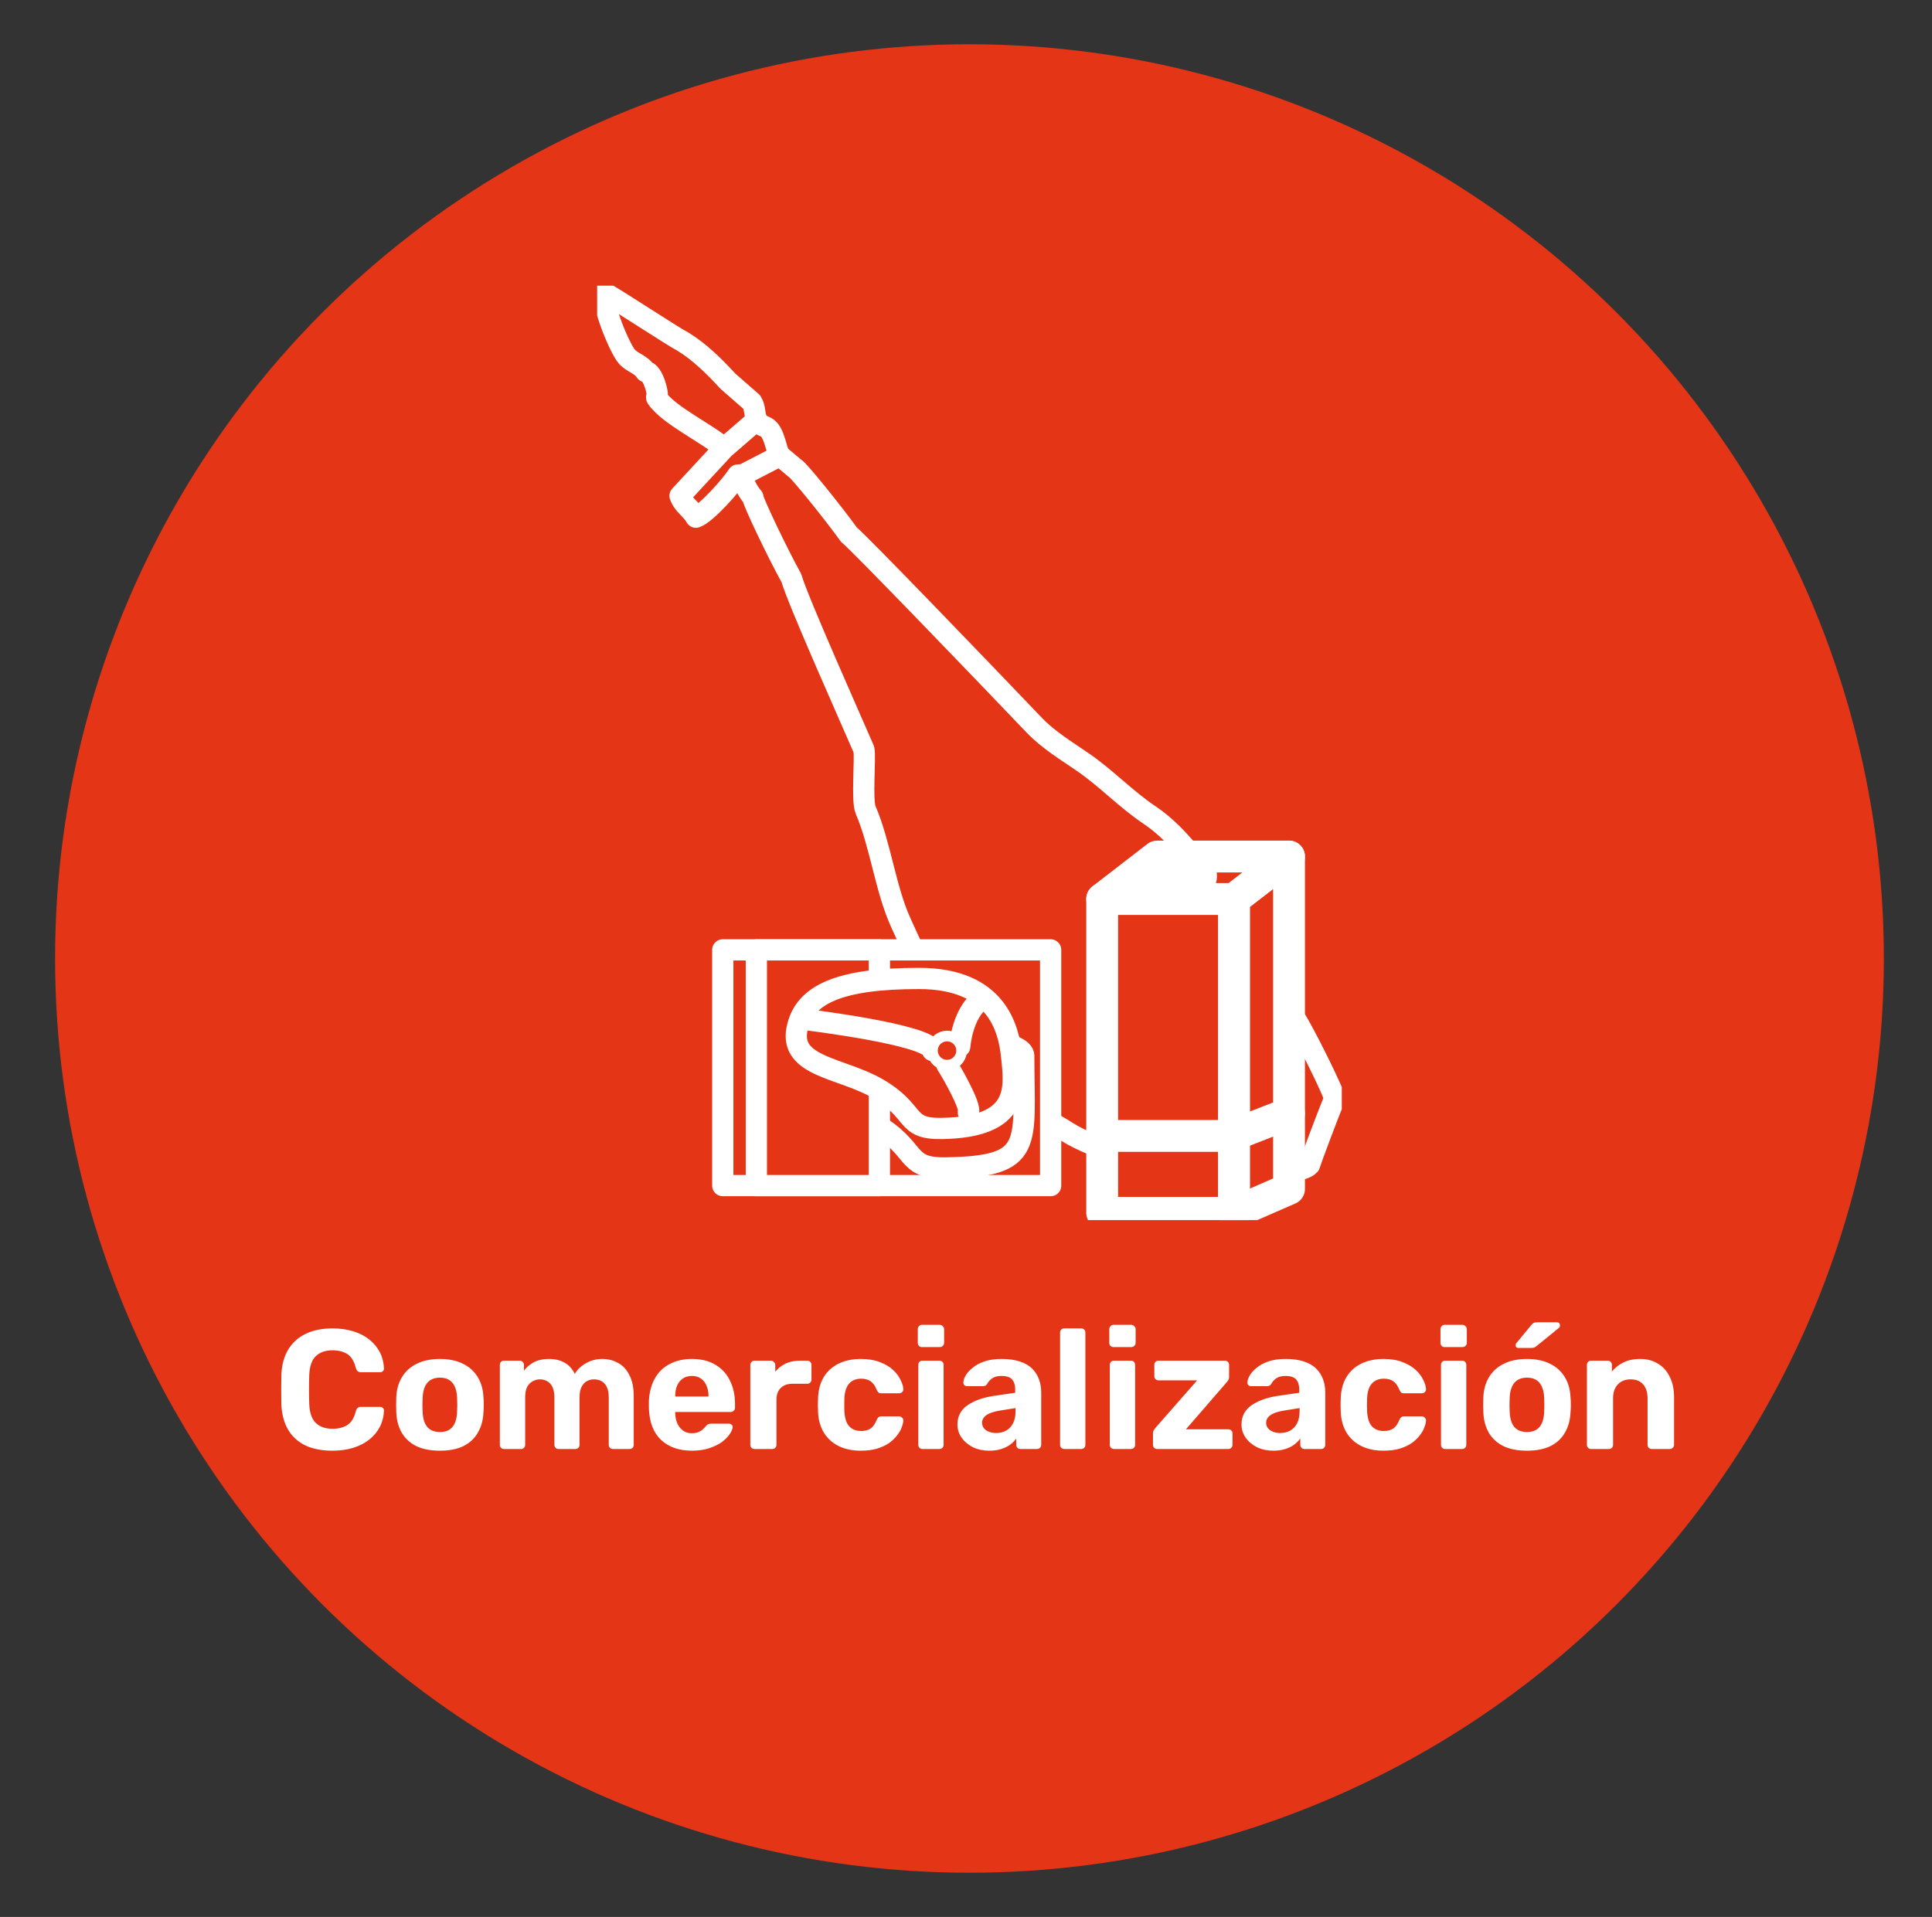
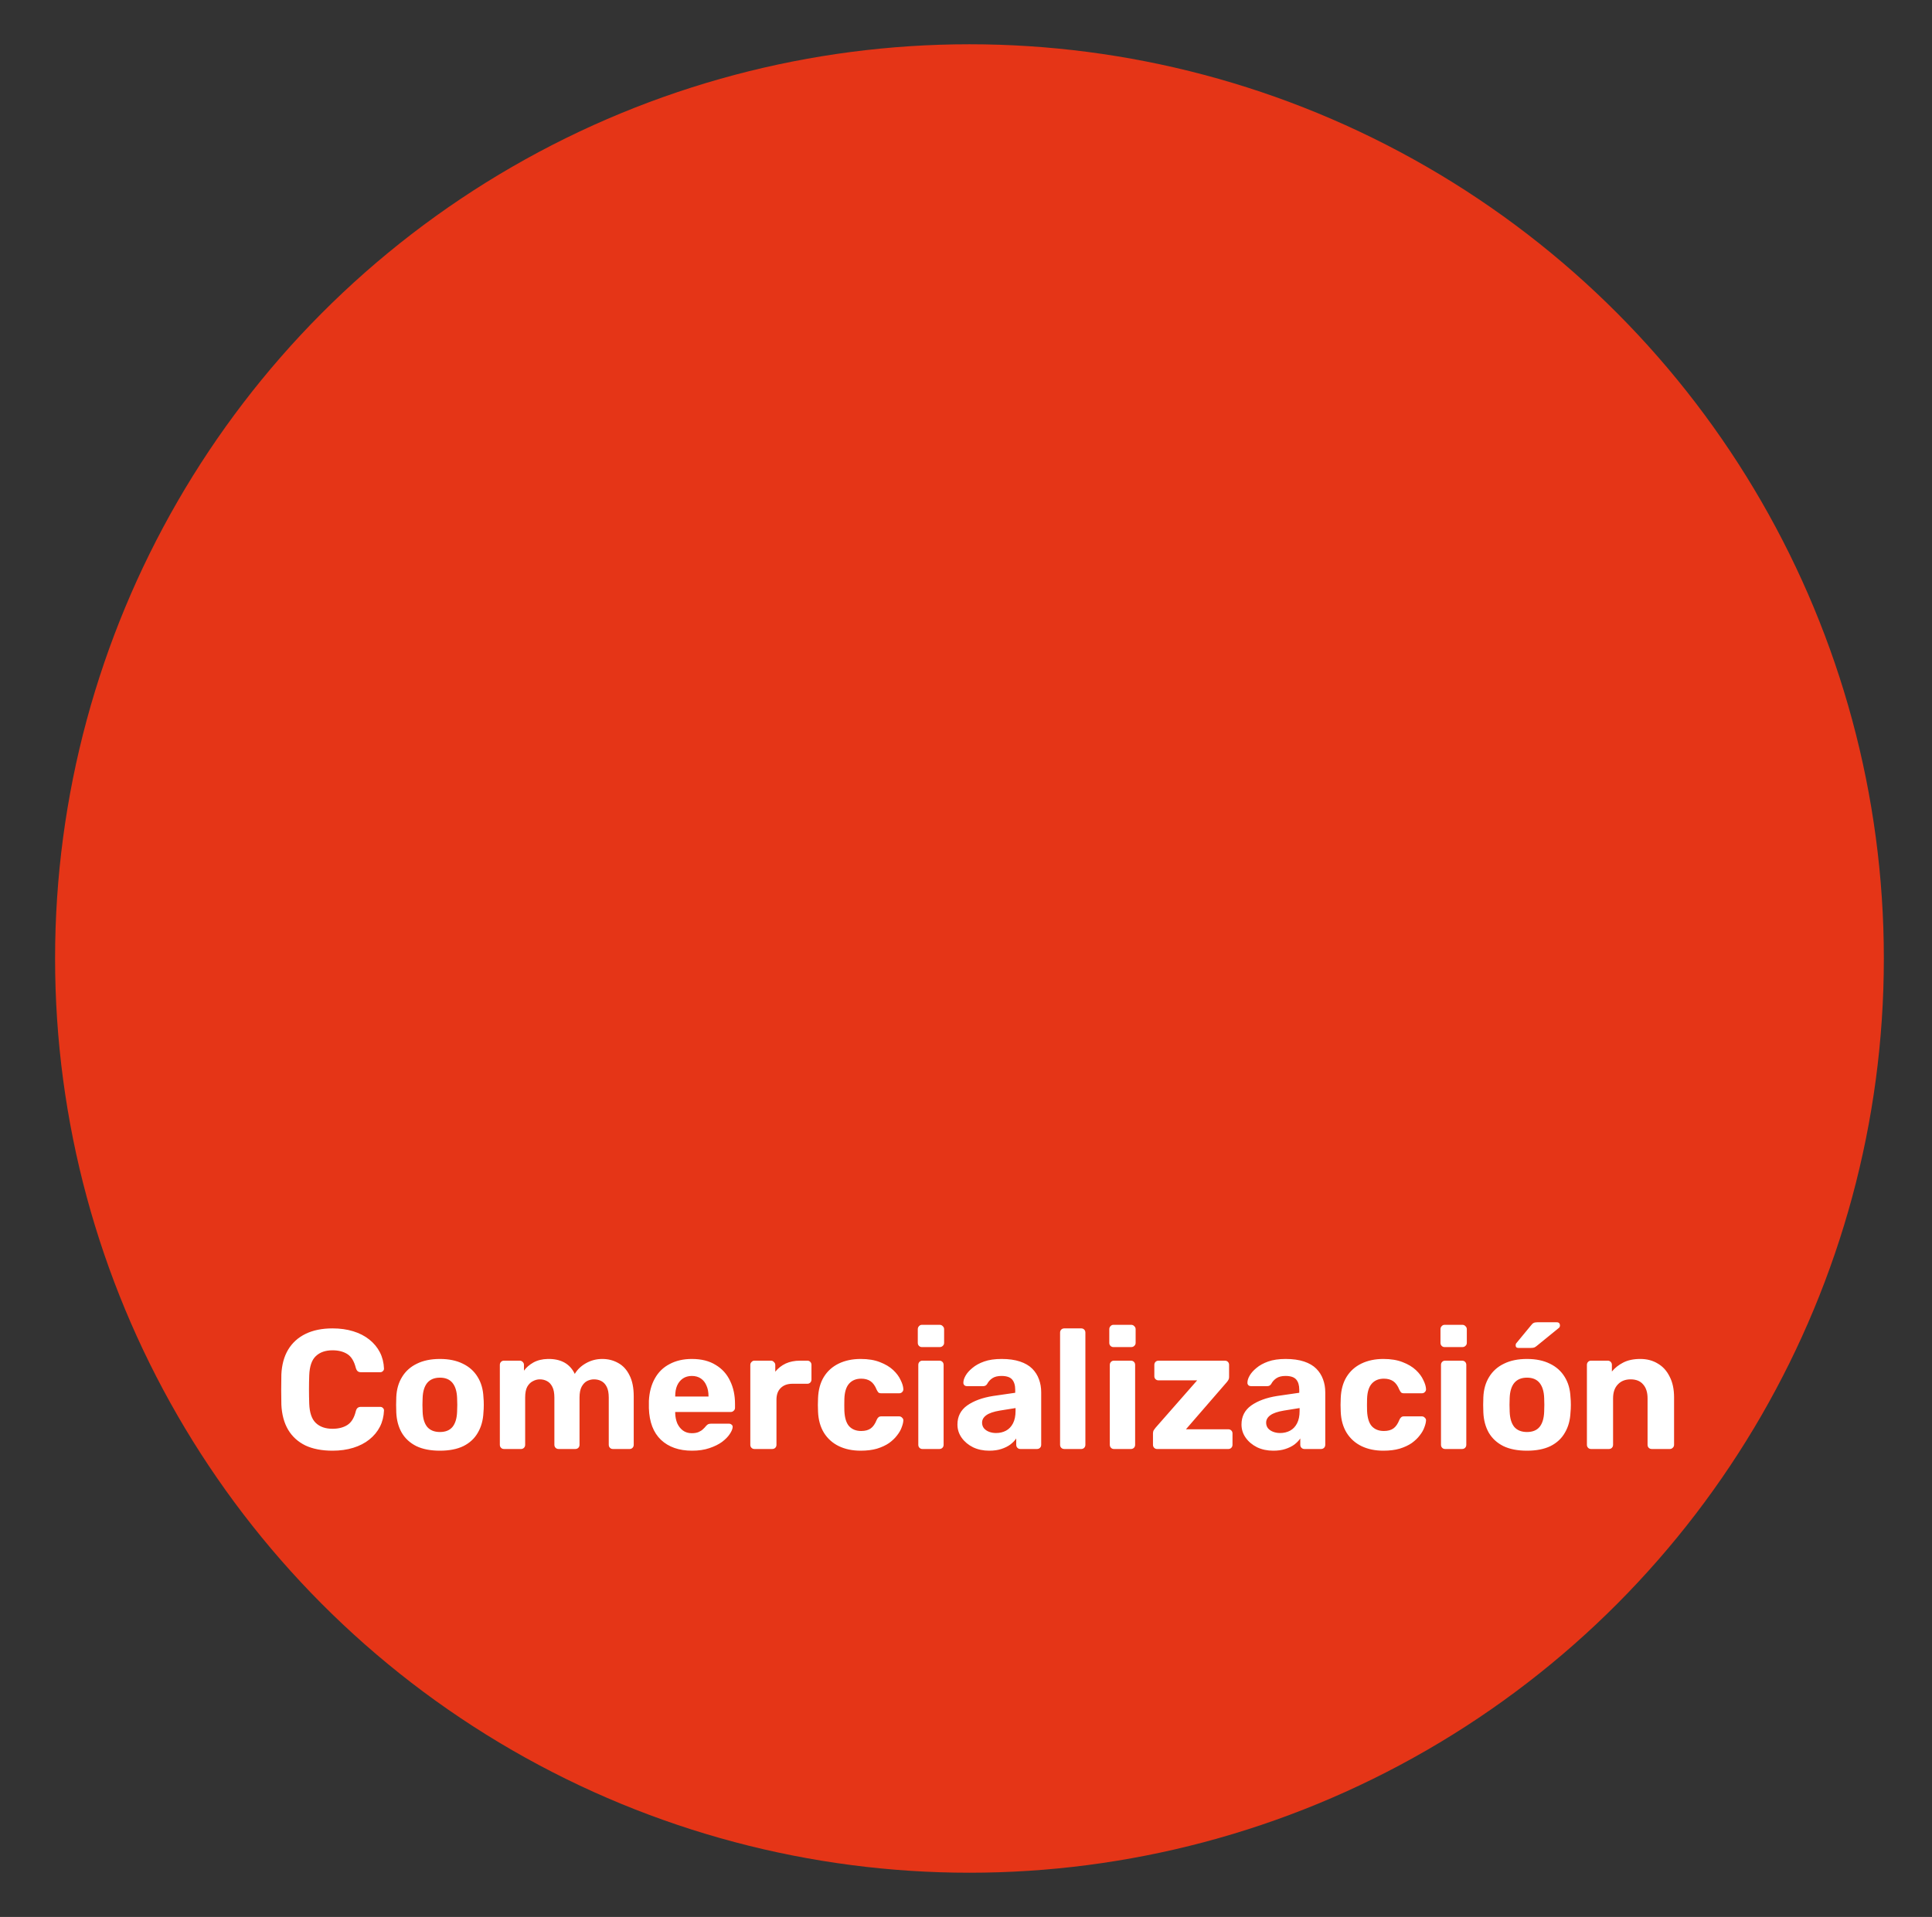
<svg xmlns="http://www.w3.org/2000/svg" width="131" height="130" viewBox="0 0 131 130" fill="none">
  <rect x="0" y="0" width="131" height="130" fill="#333333" stroke="none" />
  <circle cx="65.735" cy="65.002" r="62" fill="#E53517" />
  <path d="M22.546 98.381C21.824 98.381 21.21 98.262 20.703 98.024C20.203 97.778 19.816 97.425 19.539 96.964C19.263 96.496 19.109 95.927 19.078 95.259C19.071 94.944 19.067 94.606 19.067 94.246C19.067 93.885 19.071 93.539 19.078 93.209C19.109 92.548 19.263 91.988 19.539 91.527C19.823 91.058 20.219 90.701 20.726 90.455C21.233 90.21 21.839 90.087 22.546 90.087C23.061 90.087 23.529 90.152 23.951 90.283C24.374 90.413 24.739 90.601 25.046 90.847C25.353 91.093 25.591 91.381 25.76 91.711C25.929 92.041 26.021 92.41 26.037 92.817C26.037 92.886 26.01 92.944 25.956 92.99C25.91 93.036 25.852 93.059 25.783 93.059H24.47C24.378 93.059 24.305 93.036 24.251 92.99C24.197 92.944 24.155 92.867 24.124 92.759C24.009 92.306 23.817 91.995 23.548 91.826C23.279 91.657 22.945 91.573 22.546 91.573C22.07 91.573 21.694 91.703 21.417 91.965C21.14 92.226 20.991 92.66 20.968 93.266C20.945 93.896 20.945 94.541 20.968 95.202C20.991 95.808 21.14 96.242 21.417 96.503C21.694 96.765 22.07 96.895 22.546 96.895C22.945 96.895 23.279 96.811 23.548 96.642C23.825 96.465 24.017 96.154 24.124 95.709C24.155 95.593 24.197 95.517 24.251 95.478C24.305 95.432 24.378 95.409 24.47 95.409H25.783C25.852 95.409 25.91 95.432 25.956 95.478C26.01 95.524 26.037 95.582 26.037 95.651C26.021 96.058 25.929 96.427 25.76 96.757C25.591 97.087 25.353 97.375 25.046 97.621C24.739 97.867 24.374 98.055 23.951 98.185C23.529 98.316 23.061 98.381 22.546 98.381ZM29.831 98.381C29.193 98.381 28.66 98.278 28.229 98.07C27.799 97.855 27.469 97.552 27.239 97.16C27.016 96.768 26.893 96.311 26.87 95.789C26.862 95.636 26.859 95.463 26.859 95.271C26.859 95.071 26.862 94.898 26.87 94.752C26.893 94.222 27.024 93.766 27.262 93.382C27.5 92.99 27.834 92.69 28.264 92.483C28.694 92.268 29.216 92.16 29.831 92.16C30.437 92.16 30.956 92.268 31.386 92.483C31.816 92.69 32.15 92.99 32.388 93.382C32.626 93.766 32.757 94.222 32.78 94.752C32.795 94.898 32.803 95.071 32.803 95.271C32.803 95.463 32.795 95.636 32.78 95.789C32.757 96.311 32.63 96.768 32.4 97.16C32.177 97.552 31.851 97.855 31.421 98.07C30.99 98.278 30.46 98.381 29.831 98.381ZM29.831 97.114C30.207 97.114 30.491 96.999 30.683 96.768C30.875 96.53 30.979 96.185 30.994 95.732C31.002 95.616 31.006 95.463 31.006 95.271C31.006 95.079 31.002 94.925 30.994 94.81C30.979 94.365 30.875 94.023 30.683 93.785C30.491 93.547 30.207 93.428 29.831 93.428C29.454 93.428 29.166 93.547 28.967 93.785C28.775 94.023 28.671 94.365 28.656 94.81C28.648 94.925 28.644 95.079 28.644 95.271C28.644 95.463 28.648 95.616 28.656 95.732C28.671 96.185 28.775 96.53 28.967 96.768C29.166 96.999 29.454 97.114 29.831 97.114ZM34.169 98.266C34.092 98.266 34.027 98.239 33.973 98.185C33.919 98.132 33.892 98.062 33.892 97.978V92.564C33.892 92.479 33.919 92.41 33.973 92.356C34.027 92.302 34.092 92.276 34.169 92.276H35.24C35.317 92.276 35.382 92.302 35.436 92.356C35.498 92.41 35.528 92.479 35.528 92.564V92.955C35.682 92.74 35.893 92.556 36.162 92.402C36.438 92.249 36.765 92.168 37.141 92.16C38.032 92.145 38.643 92.483 38.973 93.174C39.15 92.875 39.403 92.633 39.733 92.448C40.071 92.256 40.44 92.16 40.839 92.16C41.238 92.16 41.599 92.253 41.922 92.437C42.245 92.614 42.498 92.89 42.682 93.266C42.874 93.635 42.97 94.111 42.97 94.695V97.978C42.97 98.062 42.943 98.132 42.89 98.185C42.836 98.239 42.771 98.266 42.694 98.266H41.553C41.477 98.266 41.411 98.239 41.358 98.185C41.304 98.132 41.277 98.062 41.277 97.978V94.787C41.277 94.472 41.231 94.226 41.139 94.05C41.046 93.865 40.923 93.735 40.77 93.658C40.624 93.581 40.459 93.543 40.275 93.543C40.113 93.543 39.956 93.581 39.802 93.658C39.656 93.735 39.533 93.865 39.434 94.05C39.342 94.226 39.295 94.472 39.295 94.787V97.978C39.295 98.062 39.269 98.132 39.215 98.185C39.161 98.239 39.092 98.266 39.007 98.266H37.878C37.794 98.266 37.725 98.239 37.671 98.185C37.617 98.132 37.59 98.062 37.59 97.978V94.787C37.59 94.472 37.544 94.226 37.452 94.05C37.36 93.865 37.237 93.735 37.084 93.658C36.938 93.581 36.776 93.543 36.6 93.543C36.438 93.543 36.281 93.585 36.127 93.669C35.974 93.746 35.847 93.873 35.747 94.05C35.655 94.226 35.609 94.468 35.609 94.775V97.978C35.609 98.062 35.582 98.132 35.528 98.185C35.475 98.239 35.409 98.266 35.333 98.266H34.169ZM46.924 98.381C46.041 98.381 45.338 98.135 44.816 97.644C44.301 97.152 44.028 96.438 43.998 95.501C43.998 95.44 43.998 95.359 43.998 95.259C43.998 95.152 43.998 95.067 43.998 95.006C44.028 94.415 44.163 93.908 44.401 93.485C44.639 93.055 44.973 92.729 45.403 92.506C45.833 92.276 46.336 92.16 46.912 92.16C47.557 92.16 48.095 92.295 48.525 92.564C48.963 92.825 49.289 93.186 49.504 93.647C49.727 94.1 49.838 94.622 49.838 95.213V95.478C49.838 95.555 49.807 95.62 49.746 95.674C49.692 95.728 49.627 95.755 49.55 95.755H45.783C45.783 95.762 45.783 95.778 45.783 95.801C45.783 95.816 45.783 95.831 45.783 95.847C45.791 96.093 45.837 96.319 45.922 96.526C46.014 96.726 46.14 96.887 46.302 97.01C46.471 97.133 46.67 97.195 46.901 97.195C47.093 97.195 47.25 97.168 47.373 97.114C47.496 97.06 47.596 96.995 47.672 96.918C47.757 96.841 47.818 96.776 47.857 96.722C47.926 96.645 47.98 96.599 48.018 96.584C48.064 96.561 48.133 96.549 48.225 96.549H49.423C49.5 96.549 49.562 96.573 49.608 96.619C49.662 96.657 49.685 96.715 49.677 96.791C49.669 96.914 49.604 97.068 49.481 97.252C49.366 97.429 49.193 97.606 48.963 97.782C48.732 97.951 48.444 98.093 48.099 98.208C47.761 98.324 47.369 98.381 46.924 98.381ZM45.783 94.706H48.041V94.683C48.041 94.407 47.995 94.169 47.903 93.969C47.818 93.762 47.692 93.6 47.523 93.485C47.354 93.37 47.15 93.312 46.912 93.312C46.674 93.312 46.471 93.37 46.302 93.485C46.133 93.6 46.002 93.762 45.91 93.969C45.825 94.169 45.783 94.407 45.783 94.683V94.706ZM51.151 98.266C51.074 98.266 51.009 98.239 50.955 98.185C50.901 98.132 50.875 98.062 50.875 97.978V92.564C50.875 92.487 50.901 92.421 50.955 92.368C51.009 92.306 51.074 92.276 51.151 92.276H52.28C52.357 92.276 52.422 92.306 52.476 92.368C52.537 92.421 52.568 92.487 52.568 92.564V93.024C52.76 92.786 52.994 92.602 53.271 92.471C53.555 92.341 53.881 92.276 54.25 92.276H54.745C54.822 92.276 54.887 92.302 54.941 92.356C54.995 92.41 55.022 92.479 55.022 92.564V93.554C55.022 93.639 54.995 93.708 54.941 93.762C54.887 93.815 54.822 93.842 54.745 93.842H53.732C53.394 93.842 53.129 93.938 52.937 94.13C52.745 94.315 52.649 94.58 52.649 94.925V97.978C52.649 98.062 52.622 98.132 52.568 98.185C52.514 98.239 52.445 98.266 52.361 98.266H51.151ZM58.359 98.381C57.799 98.381 57.303 98.278 56.873 98.07C56.451 97.863 56.117 97.563 55.871 97.172C55.625 96.772 55.491 96.296 55.468 95.743C55.46 95.62 55.456 95.467 55.456 95.282C55.456 95.09 55.46 94.933 55.468 94.81C55.491 94.249 55.621 93.773 55.859 93.382C56.105 92.982 56.443 92.679 56.873 92.471C57.303 92.264 57.799 92.16 58.359 92.16C58.874 92.16 59.312 92.233 59.673 92.379C60.033 92.517 60.329 92.694 60.56 92.909C60.79 93.124 60.959 93.351 61.066 93.589C61.182 93.819 61.243 94.023 61.251 94.199C61.258 94.276 61.232 94.345 61.17 94.407C61.116 94.461 61.051 94.487 60.974 94.487H59.742C59.665 94.487 59.603 94.468 59.557 94.43C59.519 94.384 59.481 94.322 59.442 94.246C59.335 93.977 59.196 93.785 59.027 93.669C58.858 93.554 58.647 93.497 58.394 93.497C58.048 93.497 57.776 93.608 57.576 93.831C57.376 94.053 57.269 94.399 57.253 94.868C57.246 95.167 57.246 95.44 57.253 95.686C57.276 96.162 57.384 96.507 57.576 96.722C57.776 96.937 58.048 97.045 58.394 97.045C58.663 97.045 58.878 96.987 59.039 96.872C59.2 96.757 59.335 96.565 59.442 96.296C59.473 96.219 59.511 96.162 59.557 96.123C59.603 96.077 59.665 96.054 59.742 96.054H60.974C61.051 96.054 61.116 96.085 61.17 96.146C61.232 96.2 61.258 96.265 61.251 96.342C61.243 96.473 61.205 96.626 61.136 96.803C61.074 96.98 60.971 97.16 60.825 97.344C60.686 97.529 60.506 97.701 60.283 97.863C60.06 98.016 59.788 98.143 59.465 98.243C59.15 98.335 58.782 98.381 58.359 98.381ZM62.542 98.266C62.465 98.266 62.4 98.239 62.346 98.185C62.292 98.132 62.266 98.062 62.266 97.978V92.564C62.266 92.479 62.292 92.41 62.346 92.356C62.4 92.302 62.465 92.276 62.542 92.276H63.694C63.778 92.276 63.847 92.302 63.901 92.356C63.955 92.41 63.982 92.479 63.982 92.564V97.978C63.982 98.062 63.955 98.132 63.901 98.185C63.847 98.239 63.778 98.266 63.694 98.266H62.542ZM62.507 91.354C62.431 91.354 62.365 91.327 62.312 91.273C62.258 91.22 62.231 91.15 62.231 91.066V90.144C62.231 90.06 62.258 89.991 62.312 89.937C62.365 89.876 62.431 89.845 62.507 89.845H63.717C63.801 89.845 63.871 89.876 63.924 89.937C63.986 89.991 64.016 90.06 64.016 90.144V91.066C64.016 91.15 63.986 91.22 63.924 91.273C63.871 91.327 63.801 91.354 63.717 91.354H62.507ZM67.074 98.381C66.667 98.381 66.302 98.304 65.98 98.151C65.657 97.99 65.4 97.775 65.208 97.506C65.016 97.237 64.92 96.937 64.92 96.607C64.92 96.062 65.139 95.632 65.576 95.317C66.022 95.002 66.606 94.787 67.328 94.672L68.837 94.453V94.246C68.837 93.946 68.767 93.716 68.629 93.554C68.491 93.393 68.249 93.312 67.903 93.312C67.65 93.312 67.447 93.362 67.293 93.462C67.139 93.562 67.02 93.693 66.936 93.854C66.874 93.954 66.786 94.004 66.671 94.004H65.576C65.492 94.004 65.427 93.981 65.381 93.934C65.335 93.881 65.315 93.819 65.323 93.75C65.323 93.62 65.373 93.466 65.473 93.289C65.573 93.113 65.726 92.94 65.934 92.771C66.141 92.594 66.406 92.448 66.728 92.333C67.051 92.218 67.447 92.16 67.915 92.16C68.399 92.16 68.814 92.218 69.159 92.333C69.505 92.448 69.781 92.61 69.989 92.817C70.196 93.024 70.35 93.266 70.449 93.543C70.549 93.812 70.599 94.103 70.599 94.418V97.978C70.599 98.062 70.572 98.132 70.519 98.185C70.465 98.239 70.396 98.266 70.311 98.266H69.182C69.105 98.266 69.04 98.239 68.986 98.185C68.933 98.132 68.906 98.062 68.906 97.978V97.552C68.806 97.698 68.671 97.836 68.502 97.966C68.334 98.089 68.13 98.189 67.892 98.266C67.662 98.343 67.389 98.381 67.074 98.381ZM67.535 97.183C67.788 97.183 68.015 97.129 68.215 97.022C68.414 96.914 68.572 96.749 68.687 96.526C68.802 96.304 68.86 96.023 68.86 95.686V95.49L67.788 95.662C67.374 95.732 67.07 95.835 66.878 95.974C66.686 96.112 66.59 96.281 66.59 96.48C66.59 96.626 66.632 96.753 66.717 96.861C66.809 96.968 66.928 97.049 67.074 97.103C67.22 97.156 67.374 97.183 67.535 97.183ZM72.167 98.266C72.082 98.266 72.013 98.239 71.959 98.185C71.906 98.132 71.879 98.062 71.879 97.978V90.375C71.879 90.29 71.906 90.221 71.959 90.167C72.013 90.114 72.082 90.087 72.167 90.087H73.319C73.396 90.087 73.461 90.114 73.515 90.167C73.568 90.221 73.595 90.29 73.595 90.375V97.978C73.595 98.062 73.568 98.132 73.515 98.185C73.461 98.239 73.396 98.266 73.319 98.266H72.167ZM75.528 98.266C75.451 98.266 75.385 98.239 75.332 98.185C75.278 98.132 75.251 98.062 75.251 97.978V92.564C75.251 92.479 75.278 92.41 75.332 92.356C75.385 92.302 75.451 92.276 75.528 92.276H76.68C76.764 92.276 76.833 92.302 76.887 92.356C76.941 92.41 76.968 92.479 76.968 92.564V97.978C76.968 98.062 76.941 98.132 76.887 98.185C76.833 98.239 76.764 98.266 76.68 98.266H75.528ZM75.493 91.354C75.416 91.354 75.351 91.327 75.297 91.273C75.243 91.22 75.216 91.15 75.216 91.066V90.144C75.216 90.06 75.243 89.991 75.297 89.937C75.351 89.876 75.416 89.845 75.493 89.845H76.703C76.787 89.845 76.856 89.876 76.91 89.937C76.971 89.991 77.002 90.06 77.002 90.144V91.066C77.002 91.15 76.971 91.22 76.91 91.273C76.856 91.327 76.787 91.354 76.703 91.354H75.493ZM78.455 98.266C78.378 98.266 78.313 98.239 78.259 98.185C78.205 98.132 78.178 98.062 78.178 97.978V97.206C78.178 97.129 78.194 97.06 78.224 96.999C78.263 96.937 78.305 96.88 78.351 96.826L81.173 93.612H78.558C78.474 93.612 78.405 93.585 78.351 93.531C78.297 93.478 78.27 93.412 78.27 93.335V92.564C78.27 92.479 78.297 92.41 78.351 92.356C78.405 92.302 78.474 92.276 78.558 92.276H83.051C83.136 92.276 83.205 92.302 83.258 92.356C83.312 92.41 83.339 92.479 83.339 92.564V93.393C83.339 93.462 83.324 93.524 83.293 93.577C83.262 93.631 83.224 93.685 83.178 93.739L80.413 96.93H83.293C83.37 96.93 83.435 96.957 83.489 97.01C83.543 97.064 83.57 97.129 83.57 97.206V97.978C83.57 98.062 83.543 98.132 83.489 98.185C83.435 98.239 83.37 98.266 83.293 98.266H78.455ZM86.335 98.381C85.927 98.381 85.563 98.304 85.24 98.151C84.918 97.99 84.66 97.775 84.468 97.506C84.276 97.237 84.18 96.937 84.18 96.607C84.18 96.062 84.399 95.632 84.837 95.317C85.282 95.002 85.866 94.787 86.588 94.672L88.097 94.453V94.246C88.097 93.946 88.028 93.716 87.89 93.554C87.751 93.393 87.51 93.312 87.164 93.312C86.91 93.312 86.707 93.362 86.553 93.462C86.4 93.562 86.281 93.693 86.196 93.854C86.135 93.954 86.046 94.004 85.931 94.004H84.837C84.752 94.004 84.687 93.981 84.641 93.934C84.595 93.881 84.576 93.819 84.584 93.75C84.584 93.62 84.633 93.466 84.733 93.289C84.833 93.113 84.987 92.94 85.194 92.771C85.401 92.594 85.666 92.448 85.989 92.333C86.311 92.218 86.707 92.16 87.175 92.16C87.659 92.16 88.074 92.218 88.42 92.333C88.765 92.448 89.042 92.61 89.249 92.817C89.456 93.024 89.61 93.266 89.71 93.543C89.81 93.812 89.86 94.103 89.86 94.418V97.978C89.86 98.062 89.833 98.132 89.779 98.185C89.725 98.239 89.656 98.266 89.572 98.266H88.443C88.366 98.266 88.301 98.239 88.247 98.185C88.193 98.132 88.166 98.062 88.166 97.978V97.552C88.066 97.698 87.932 97.836 87.763 97.966C87.594 98.089 87.391 98.189 87.152 98.266C86.922 98.343 86.649 98.381 86.335 98.381ZM86.795 97.183C87.049 97.183 87.275 97.129 87.475 97.022C87.675 96.914 87.832 96.749 87.947 96.526C88.062 96.304 88.12 96.023 88.12 95.686V95.49L87.049 95.662C86.634 95.732 86.331 95.835 86.139 95.974C85.947 96.112 85.851 96.281 85.851 96.48C85.851 96.626 85.893 96.753 85.977 96.861C86.07 96.968 86.189 97.049 86.335 97.103C86.48 97.156 86.634 97.183 86.795 97.183ZM93.8 98.381C93.24 98.381 92.744 98.278 92.314 98.07C91.892 97.863 91.558 97.563 91.312 97.172C91.066 96.772 90.932 96.296 90.909 95.743C90.901 95.62 90.897 95.467 90.897 95.282C90.897 95.09 90.901 94.933 90.909 94.81C90.932 94.249 91.062 93.773 91.3 93.382C91.546 92.982 91.884 92.679 92.314 92.471C92.744 92.264 93.24 92.16 93.8 92.16C94.315 92.16 94.753 92.233 95.114 92.379C95.475 92.517 95.77 92.694 96.001 92.909C96.231 93.124 96.4 93.351 96.508 93.589C96.623 93.819 96.684 94.023 96.692 94.199C96.7 94.276 96.673 94.345 96.611 94.407C96.558 94.461 96.492 94.487 96.415 94.487H95.183C95.106 94.487 95.044 94.468 94.999 94.43C94.96 94.384 94.922 94.322 94.883 94.246C94.776 93.977 94.638 93.785 94.469 93.669C94.3 93.554 94.088 93.497 93.835 93.497C93.489 93.497 93.217 93.608 93.017 93.831C92.817 94.053 92.71 94.399 92.695 94.868C92.687 95.167 92.687 95.44 92.695 95.686C92.718 96.162 92.825 96.507 93.017 96.722C93.217 96.937 93.489 97.045 93.835 97.045C94.104 97.045 94.319 96.987 94.48 96.872C94.641 96.757 94.776 96.565 94.883 96.296C94.914 96.219 94.952 96.162 94.999 96.123C95.044 96.077 95.106 96.054 95.183 96.054H96.415C96.492 96.054 96.558 96.085 96.611 96.146C96.673 96.2 96.7 96.265 96.692 96.342C96.684 96.473 96.646 96.626 96.577 96.803C96.515 96.98 96.412 97.16 96.266 97.344C96.127 97.529 95.947 97.701 95.724 97.863C95.501 98.016 95.229 98.143 94.906 98.243C94.591 98.335 94.223 98.381 93.8 98.381ZM97.983 98.266C97.906 98.266 97.841 98.239 97.787 98.185C97.733 98.132 97.707 98.062 97.707 97.978V92.564C97.707 92.479 97.733 92.41 97.787 92.356C97.841 92.302 97.906 92.276 97.983 92.276H99.135C99.219 92.276 99.289 92.302 99.342 92.356C99.396 92.41 99.423 92.479 99.423 92.564V97.978C99.423 98.062 99.396 98.132 99.342 98.185C99.289 98.239 99.219 98.266 99.135 98.266H97.983ZM97.948 91.354C97.872 91.354 97.806 91.327 97.753 91.273C97.699 91.22 97.672 91.15 97.672 91.066V90.144C97.672 90.06 97.699 89.991 97.753 89.937C97.806 89.876 97.872 89.845 97.948 89.845H99.158C99.243 89.845 99.312 89.876 99.365 89.937C99.427 89.991 99.458 90.06 99.458 90.144V91.066C99.458 91.15 99.427 91.22 99.365 91.273C99.312 91.327 99.243 91.354 99.158 91.354H97.948ZM103.539 98.381C102.902 98.381 102.368 98.278 101.938 98.07C101.508 97.855 101.178 97.552 100.947 97.16C100.725 96.768 100.602 96.311 100.579 95.789C100.571 95.636 100.567 95.463 100.567 95.271C100.567 95.071 100.571 94.898 100.579 94.752C100.602 94.222 100.732 93.766 100.97 93.382C101.208 92.99 101.543 92.69 101.973 92.483C102.403 92.268 102.925 92.16 103.539 92.16C104.146 92.16 104.664 92.268 105.095 92.483C105.525 92.69 105.859 92.99 106.097 93.382C106.335 93.766 106.465 94.222 106.488 94.752C106.504 94.898 106.512 95.071 106.512 95.271C106.512 95.463 106.504 95.636 106.488 95.789C106.465 96.311 106.339 96.768 106.108 97.16C105.886 97.552 105.559 97.855 105.129 98.07C104.699 98.278 104.169 98.381 103.539 98.381ZM103.539 97.114C103.916 97.114 104.2 96.999 104.392 96.768C104.584 96.53 104.688 96.185 104.703 95.732C104.711 95.616 104.714 95.463 104.714 95.271C104.714 95.079 104.711 94.925 104.703 94.81C104.688 94.365 104.584 94.023 104.392 93.785C104.2 93.547 103.916 93.428 103.539 93.428C103.163 93.428 102.875 93.547 102.675 93.785C102.483 94.023 102.38 94.365 102.364 94.81C102.357 94.925 102.353 95.079 102.353 95.271C102.353 95.463 102.357 95.616 102.364 95.732C102.38 96.185 102.483 96.53 102.675 96.768C102.875 96.999 103.163 97.114 103.539 97.114ZM102.952 91.412C102.829 91.412 102.768 91.35 102.768 91.227C102.768 91.166 102.787 91.116 102.825 91.078L103.804 89.891C103.873 89.799 103.935 89.741 103.989 89.718C104.05 89.687 104.131 89.672 104.231 89.672H105.555C105.701 89.672 105.774 89.749 105.774 89.903C105.774 89.956 105.755 90.002 105.717 90.041L104.231 91.25C104.169 91.304 104.108 91.346 104.046 91.377C103.992 91.4 103.916 91.412 103.816 91.412H102.952ZM107.878 98.266C107.801 98.266 107.736 98.239 107.682 98.185C107.628 98.132 107.601 98.062 107.601 97.978V92.564C107.601 92.479 107.628 92.41 107.682 92.356C107.736 92.302 107.801 92.276 107.878 92.276H109.007C109.091 92.276 109.16 92.302 109.214 92.356C109.268 92.41 109.295 92.479 109.295 92.564V93.013C109.494 92.767 109.752 92.564 110.066 92.402C110.381 92.241 110.765 92.16 111.218 92.16C111.672 92.16 112.067 92.264 112.405 92.471C112.751 92.671 113.019 92.967 113.211 93.359C113.411 93.743 113.511 94.211 113.511 94.764V97.978C113.511 98.062 113.48 98.132 113.419 98.185C113.365 98.239 113.3 98.266 113.223 98.266H112.002C111.917 98.266 111.848 98.239 111.794 98.185C111.741 98.132 111.714 98.062 111.714 97.978V94.833C111.714 94.426 111.614 94.111 111.414 93.888C111.222 93.658 110.938 93.543 110.562 93.543C110.201 93.543 109.913 93.658 109.698 93.888C109.483 94.111 109.375 94.426 109.375 94.833V97.978C109.375 98.062 109.348 98.132 109.295 98.185C109.241 98.239 109.176 98.266 109.099 98.266H107.878Z" fill="white" />
  <g clip-path="url(#clip0_5583_84732)">
    <path fill-rule="evenodd" clip-rule="evenodd" d="M49.1 30.39C47.934 29.384 45.334 28.162 44.53 26.983L44.524 26.924C44.72 26.888 44.259 25.164 43.782 25.206C43.482 24.71 42.868 24.599 42.508 24.187C42.032 23.648 40.781 20.686 41.006 19.863C42.277 20.604 45.781 22.917 46.278 23.152C47.45 23.867 48.427 24.844 49.361 25.856C49.897 26.323 50.432 26.794 50.968 27.261C51.22 27.653 51.138 28.097 51.311 28.479" fill="#E53517" />
    <path d="M49.1 30.39C47.934 29.384 45.334 28.162 44.53 26.983L44.524 26.924C44.72 26.888 44.259 25.164 43.782 25.206C43.482 24.71 42.868 24.599 42.508 24.187C42.032 23.648 40.781 20.686 41.006 19.863C42.277 20.604 45.781 22.917 46.278 23.152C47.45 23.867 48.427 24.844 49.361 25.856C49.897 26.323 50.432 26.794 50.968 27.261C51.22 27.653 51.138 28.097 51.311 28.479" stroke="white" stroke-width="1.44" stroke-linecap="round" stroke-linejoin="round" />
    <path fill-rule="evenodd" clip-rule="evenodd" d="M50.269 32.248C50.455 32.813 50.707 33.336 51.05 33.725C50.984 33.868 52.722 37.52 53.66 39.202C54.061 40.652 57.765 48.946 58.579 50.833C58.69 51.418 58.419 54.283 58.693 54.923C59.699 57.268 60.035 60.27 61.071 62.556C62.005 64.617 65.193 71.506 66.16 72.688C67.692 74.563 70.373 75.484 72.392 76.784C74.031 77.839 79.186 79.534 80.005 79.691C81.237 79.724 88.037 79.897 88.795 78.995C88.965 78.446 90.095 75.458 90.487 74.514C90.546 74.236 88.204 69.585 87.825 69.102C87.433 68.68 87.041 68.259 86.646 67.838C85.568 65.407 84.947 63.32 83.418 61.406C81.769 59.342 80.133 56.736 77.964 55.285C76.341 54.201 75.014 52.78 73.44 51.696C72.323 50.928 71.069 50.167 70.138 49.191C66.561 45.444 58.222 36.775 57.563 36.259C56.482 34.75 54.048 31.752 53.911 31.765C53.568 31.477 53.228 31.19 52.886 30.903L50.269 32.255C50.227 32.239 50.188 32.222 50.145 32.206L50.028 32.216C49.632 32.853 47.901 34.829 47.186 35.074C46.882 34.522 46.333 34.26 46.111 33.623C47.107 32.549 48.104 31.471 49.1 30.396L51.311 28.482C51.507 28.92 51.883 28.838 52.138 29.122C52.562 29.596 52.631 30.569 52.886 30.899" fill="#E53517" />
    <path d="M50.269 32.248C50.455 32.813 50.707 33.336 51.05 33.725C50.984 33.868 52.722 37.52 53.66 39.202C54.061 40.652 57.765 48.946 58.579 50.833C58.69 51.418 58.419 54.283 58.693 54.923C59.699 57.268 60.035 60.27 61.071 62.556C62.005 64.617 65.193 71.506 66.16 72.688C67.692 74.563 70.373 75.484 72.392 76.784C74.031 77.839 79.186 79.534 80.005 79.691C81.237 79.724 88.037 79.897 88.795 78.995C88.965 78.446 90.095 75.458 90.487 74.514C90.546 74.236 88.204 69.585 87.825 69.102C87.433 68.68 87.041 68.259 86.646 67.838C85.568 65.407 84.947 63.32 83.418 61.406C81.769 59.342 80.133 56.736 77.964 55.285C76.341 54.201 75.014 52.78 73.44 51.696C72.323 50.928 71.069 50.167 70.138 49.191C66.561 45.444 58.222 36.775 57.563 36.259C56.482 34.75 54.048 31.752 53.911 31.765C53.568 31.477 53.228 31.19 52.886 30.903L50.269 32.255C50.227 32.239 50.188 32.222 50.145 32.206L50.028 32.216C49.632 32.853 47.901 34.829 47.186 35.074C46.882 34.522 46.333 34.26 46.111 33.623C47.107 32.549 48.104 31.471 49.1 30.396L51.311 28.482C51.507 28.92 51.883 28.838 52.138 29.122C52.562 29.596 52.631 30.569 52.886 30.899" stroke="white" stroke-width="1.44" stroke-linecap="round" stroke-linejoin="round" />
    <path d="M71.239 64.418H49.008V80.403H71.239V64.418Z" fill="#E53517" stroke="white" stroke-width="1.44" stroke-linecap="round" stroke-linejoin="round" />
    <path d="M83.68 60.965H74.734V82.252H83.68V60.965Z" fill="#E53517" stroke="white" stroke-width="2.16" stroke-linecap="round" stroke-linejoin="round" />
    <path d="M53.199 71.738C53.199 68.981 53.199 69.644 53.199 69.644C53.199 69.644 69.416 69.618 69.416 71.604C69.416 77.65 70.187 79.11 64.135 79.204C61.241 79.25 62.322 77.908 59.219 76.144C56.531 74.618 53.196 74.582 53.196 71.738H53.199Z" fill="#E53517" stroke="white" stroke-width="1.44" stroke-linecap="round" stroke-linejoin="round" />
-     <path d="M87.403 80.625L83.677 82.252V60.965L87.403 58.088V80.625Z" fill="#E53517" stroke="white" stroke-width="2.16" stroke-linecap="round" stroke-linejoin="round" />
+     <path d="M87.403 80.625L83.677 82.252L87.403 58.088V80.625Z" fill="#E53517" stroke="white" stroke-width="2.16" stroke-linecap="round" stroke-linejoin="round" />
    <path d="M87.403 58.088H78.46L74.734 60.965H83.677L87.403 58.088Z" fill="#E53517" stroke="white" stroke-width="2.16" stroke-linecap="round" stroke-linejoin="round" />
    <path d="M80.255 60.327C80.974 60.218 81.502 59.773 81.435 59.332C81.368 58.892 80.731 58.623 80.013 58.732C79.294 58.841 78.766 59.287 78.832 59.727C78.899 60.168 79.536 60.437 80.255 60.327Z" fill="#E53517" stroke="white" stroke-width="2.16" stroke-linecap="round" stroke-linejoin="round" />
    <path d="M74.734 77.035H83.471L87.403 75.504" stroke="white" stroke-width="2.16" stroke-linecap="round" stroke-linejoin="round" />
    <path d="M59.627 64.418H51.285V80.403H59.627V64.418Z" fill="#E53517" stroke="white" stroke-width="1.44" stroke-linecap="round" stroke-linejoin="round" />
    <path d="M54.568 69.601C54.947 67.521 58.138 67.175 62.678 67.175C67.218 67.175 67.871 69.879 68.031 71.395C68.243 73.384 68.564 75.543 63.984 75.615C61.766 75.647 62.335 74.125 59.954 72.776C57.893 71.607 54.176 71.747 54.568 69.601Z" fill="#E53517" stroke="white" stroke-width="1.44" stroke-linecap="round" stroke-linejoin="round" />
    <path d="M54.035 69.829C54.481 67.39 57.007 66.355 62.321 66.355C67.635 66.355 68.4 69.817 68.588 71.59C68.82 73.771 69.227 76.447 63.849 76.529C61.252 76.57 62.222 75.365 59.437 73.782C57.025 72.414 53.575 72.34 54.032 69.829H54.035Z" fill="#E53517" stroke="white" stroke-width="1.44" stroke-linecap="round" stroke-linejoin="round" />
    <path d="M54.708 69.154C54.623 69.151 63.063 70.163 63.23 71.244L54.708 69.154Z" fill="#E53517" />
    <path d="M54.708 69.154C54.623 69.151 63.063 70.163 63.23 71.244" stroke="white" stroke-width="1.44" stroke-linecap="round" stroke-linejoin="round" />
    <path d="M66.238 68.047C66.238 68.047 65.3 68.821 65.075 70.973L66.238 68.047Z" fill="#E53517" />
    <path d="M66.238 68.047C66.238 68.047 65.3 68.821 65.075 70.973" stroke="white" stroke-width="1.44" stroke-linecap="round" stroke-linejoin="round" />
    <path d="M64.213 72.231C64.396 72.479 65.892 75.066 65.657 75.438L64.213 72.231Z" fill="#E53517" />
    <path d="M64.213 72.231C64.396 72.479 65.892 75.066 65.657 75.438" stroke="white" stroke-width="1.44" stroke-linecap="round" stroke-linejoin="round" />
    <path d="M64.213 72.234C64.758 72.234 65.199 71.792 65.199 71.248C65.199 70.703 64.758 70.261 64.213 70.261C63.668 70.261 63.227 70.703 63.227 71.248C63.227 71.792 63.668 72.234 64.213 72.234Z" fill="#E53517" stroke="white" stroke-width="0.72" stroke-linecap="round" stroke-linejoin="round" />
  </g>
  <defs>
    <clipPath id="clip0_5583_84732">
-       <rect width="50.49" height="63.369" fill="white" transform="translate(40.49 19.373)" />
-     </clipPath>
+       </clipPath>
  </defs>
</svg>